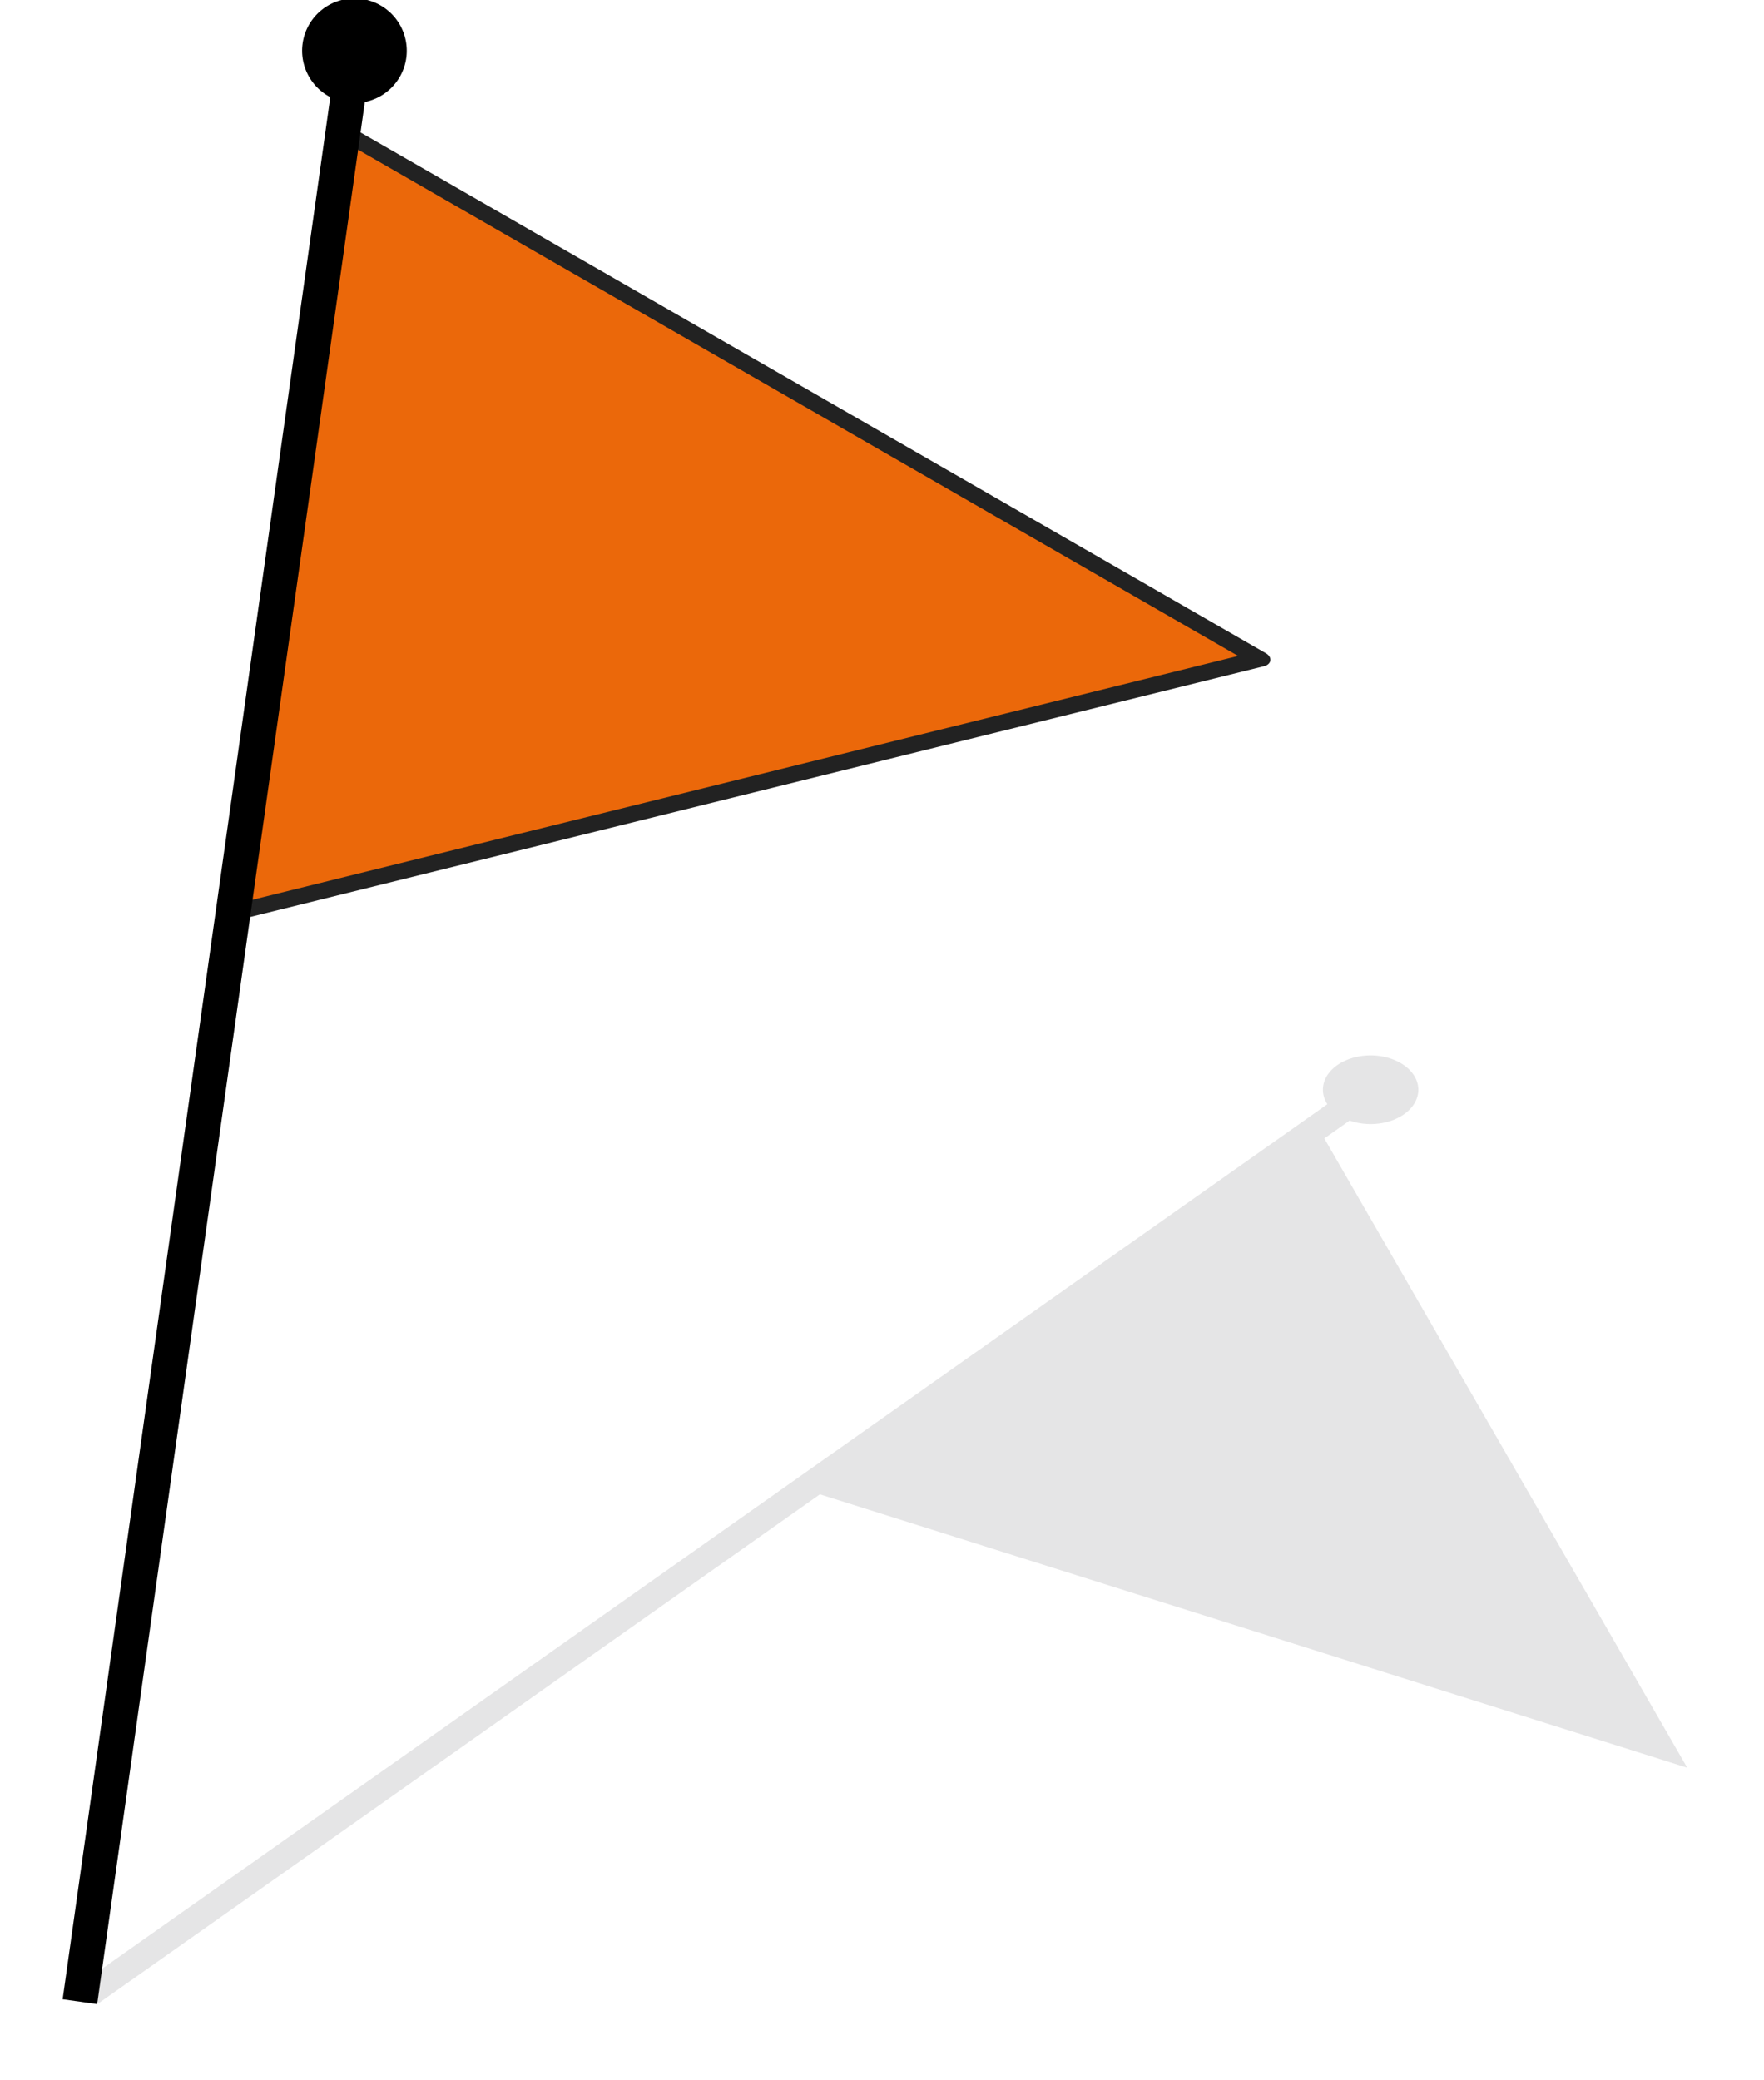
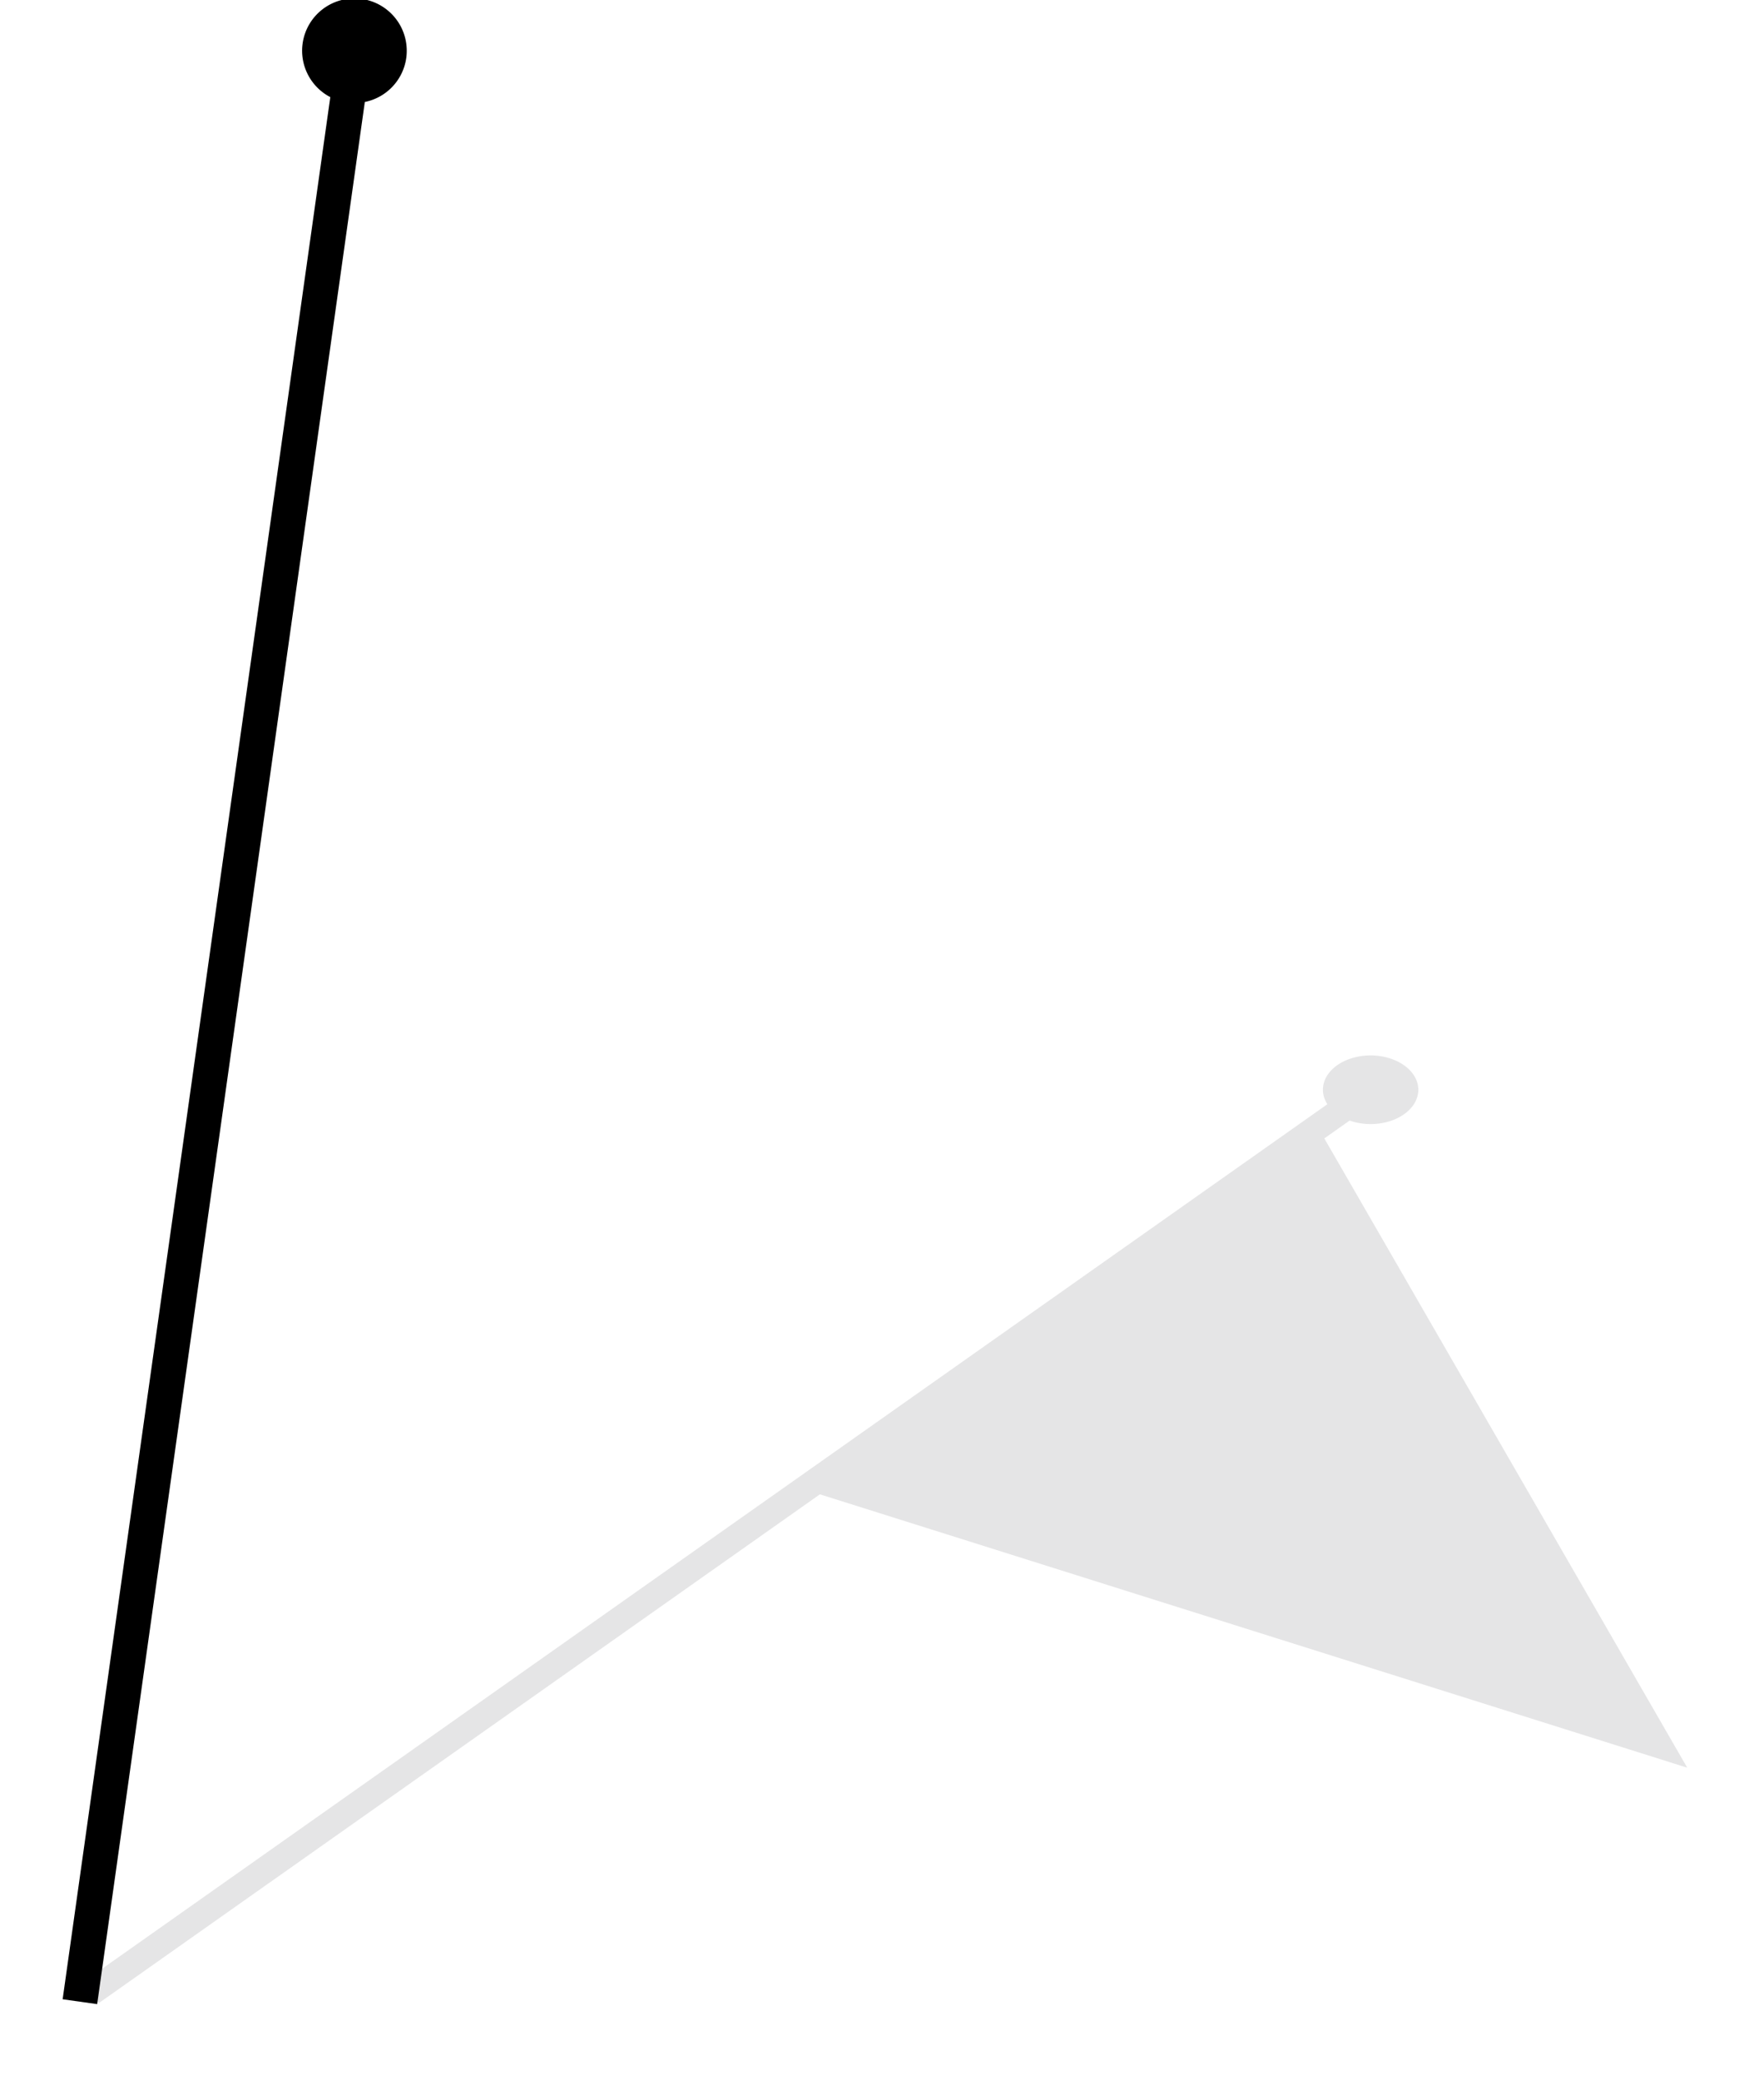
<svg xmlns="http://www.w3.org/2000/svg" xmlns:ns1="http://www.inkscape.org/namespaces/inkscape" xmlns:ns2="http://sodipodi.sourceforge.net/DTD/sodipodi-0.dtd" ns1:version="1.0rc1 (09960d6f05, 2020-04-09)" ns2:docname="flag.svg" id="svg44" version="1.1" viewBox="0 0 26.928 31.75" height="31.75mm" width="26.928mm">
  <ns2:namedview ns1:current-layer="svg44" ns1:window-maximized="1" ns1:window-y="-9" ns1:window-x="-9" ns1:cy="38.367526" ns1:cx="24.410739" ns1:zoom="4.99" showgrid="false" id="namedview11" ns1:window-height="991" ns1:window-width="1920" ns1:pageshadow="2" ns1:pageopacity="0" guidetolerance="10" gridtolerance="10" objecttolerance="10" borderopacity="1" bordercolor="#666666" pagecolor="#ffffff" />
  <defs id="defs38">
    <filter style="color-interpolation-filters:sRGB" id="filter1380" x="-0.048" width="1.095" y="-0.081" height="1.162">
      <feGaussianBlur stdDeviation="1.214" id="feGaussianBlur1382" />
    </filter>
  </defs>
  <g id="g864" transform="matrix(0.398,0.056,-0.056,0.398,20.454,16.166)">
-     <path transform="matrix(1.436,0,0,1,15.76,0.205)" d="m -14.552,-14.824 -25.797,14.894 0,-29.788 z" id="path43" style="opacity:1;fill:#eb680a;fill-opacity:1;stroke:#222222;stroke-width:0.574;stroke-linecap:round;stroke-linejoin:round;stroke-miterlimit:4;stroke-dasharray:none;stroke-dashoffset:0;stroke-opacity:1;paint-order:normal" />
    <path id="path850" transform="scale(0.265)" d="m -159.998,-130.916 a 7.5,7.5 0 0 0 -7.5,7.5 7.5,7.5 0 0 0 5,7.061 V 158.969 H -157.5 v -275.322 a 7.5,7.5 0 0 0 5.002,-7.062 7.5,7.5 0 0 0 -7.5,-7.5 z" style="color:#000000;font-style:normal;font-variant:normal;font-weight:normal;font-stretch:normal;font-size:medium;line-height:normal;font-family:sans-serif;font-variant-ligatures:normal;font-variant-position:normal;font-variant-caps:normal;font-variant-numeric:normal;font-variant-alternates:normal;font-feature-settings:normal;text-indent:0;text-align:start;text-decoration:none;text-decoration-line:none;text-decoration-style:solid;text-decoration-color:#000000;letter-spacing:normal;word-spacing:normal;text-transform:none;writing-mode:lr-tb;direction:ltr;text-orientation:mixed;dominant-baseline:auto;baseline-shift:baseline;text-anchor:start;white-space:normal;shape-padding:0;clip-rule:nonzero;display:inline;overflow:visible;visibility:visible;opacity:1;isolation:auto;mix-blend-mode:normal;color-interpolation:sRGB;color-interpolation-filters:linearRGB;solid-color:#000000;solid-opacity:1;vector-effect:none;fill:#000000;fill-opacity:1;fill-rule:nonzero;stroke:none;stroke-width:5;stroke-linecap:butt;stroke-linejoin:miter;stroke-miterlimit:4;stroke-dasharray:none;stroke-dashoffset:0;stroke-opacity:1;color-rendering:auto;image-rendering:auto;shape-rendering:auto;text-rendering:auto;enable-background:accumulate" />
  </g>
  <path style="opacity:0.33;fill:#00000f;fill-opacity:0.941;stroke:#222222;stroke-width:0;stroke-linecap:round;stroke-linejoin:round;stroke-miterlimit:4;stroke-dasharray:none;stroke-dashoffset:0;stroke-opacity:1;paint-order:normal;filter:url(#filter1380)" d="m 53.206,40.383 a 1.812,1.304 0 0 0 -2.429,0.07 1.812,1.304 0 0 0 -0.372,1.48 l -47.49,33.51 0.845,0.62 27.374,-19.315 32.936,10.381 -13.781,-23.897 0.961,-0.678 a 1.812,1.304 0 0 0 2.065,-0.239 1.812,1.304 0 0 0 0.025,-1.844 1.812,1.304 0 0 0 -0.133,-0.088 z" id="path43-0" transform="scale(0.402)" />
</svg>